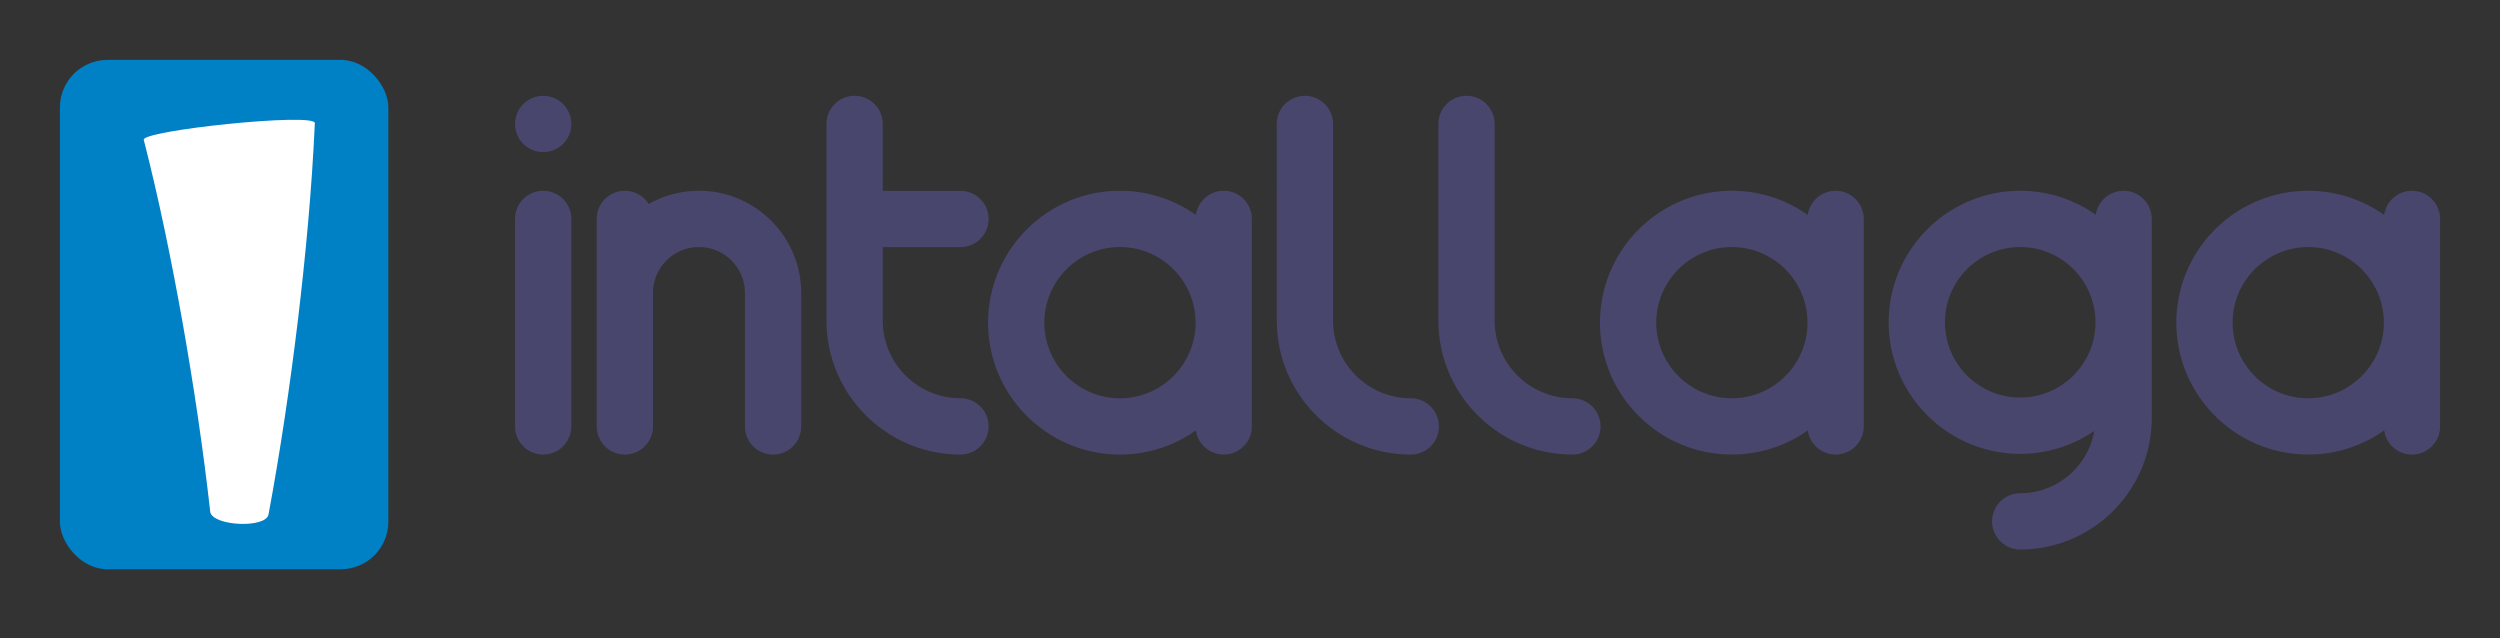
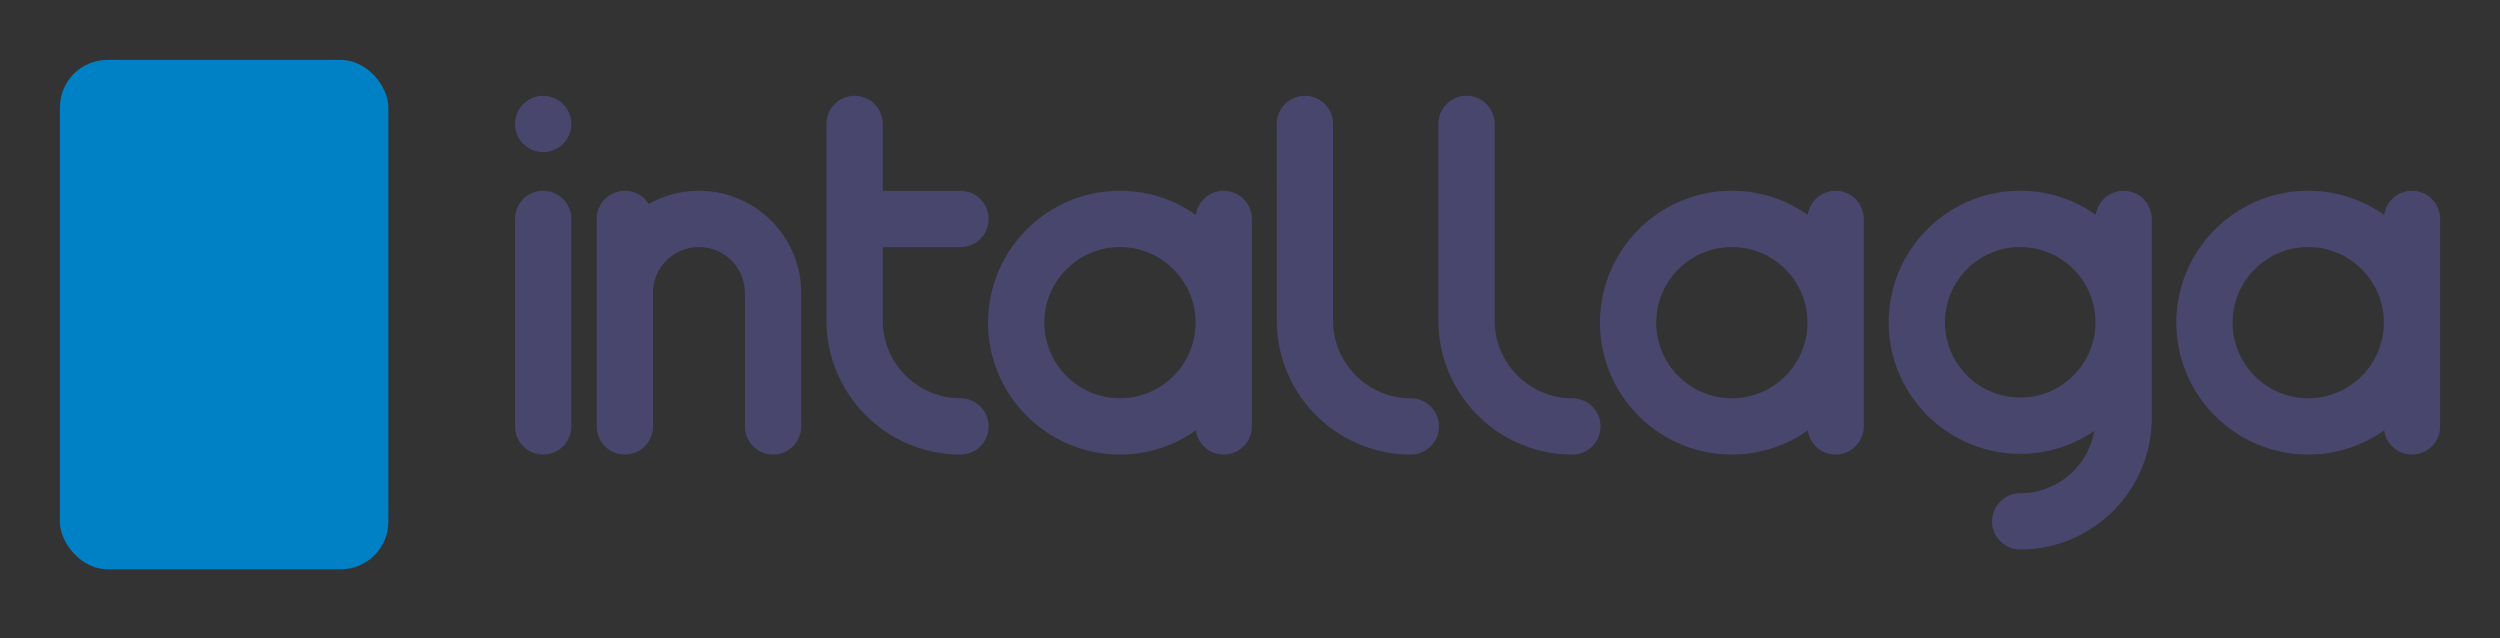
<svg xmlns="http://www.w3.org/2000/svg" width="3150.971" height="804.673" viewBox="-7.549 -7.549 3150.971 804.673">
  <rect x="-7.549" y="-7.549" width="3150.971" height="804.673" fill="#333333" stroke="none" />
  <rect width="69" height="107" fill="#0081c6" rx="10" ry="10" transform="matrix(6 0 0 6 67.937 67.937)" />
-   <path fill="#fff" d="M173.705 168.86c-5.181-11.785 218.247-35.224 215.56-20.987-3.858 84.689-11.663 167.032-21.437 249.03-9.946 81.911-21.928 163.225-36.94 244.04-3.571 17.645-69.27 14.678-73.397-2.868-8.9-79.62-20.799-158.93-34.636-237.509-13.967-78.478-29.945-156.577-49.15-231.71z" />
  <path fill="#48466d" d="M677.085 232.911c19.584 0 35.46 15.877 35.46 35.46v261.523c0 19.584-15.878 35.46-35.46 35.46s-35.46-15.877-35.46-35.46V268.371c0-19.584 15.878-35.46 35.46-35.46zm-32.757-70.661a34.835 34.835 0 0 1-1.994-6.65c-.488-2.26-.71-4.61-.71-6.915s.222-4.654.71-6.915c.443-2.26 1.108-4.52 1.994-6.648s1.995-4.211 3.28-6.118c1.286-1.95 2.748-3.767 4.388-5.407s3.458-3.103 5.408-4.388c1.906-1.286 3.99-2.394 6.117-3.28s4.388-1.551 6.649-1.995c11.525-2.35 23.76 1.463 32.004 9.664 1.596 1.64 3.103 3.457 4.388 5.407 1.286 1.906 2.394 3.99 3.28 6.117s1.551 4.388 1.995 6.65c.487 2.26.709 4.61.709 6.914s-.222 4.654-.71 6.915c-.443 2.26-1.108 4.521-1.994 6.649s-1.994 4.21-3.28 6.117c-1.285 1.95-2.792 3.768-4.388 5.407a34.426 34.426 0 0 1-5.407 4.389c-1.907 1.285-3.99 2.393-6.118 3.28s-4.388 1.55-6.648 1.994c-2.261.488-4.61.71-6.915.71s-4.655-.222-6.915-.71c-2.261-.443-4.522-1.108-6.65-1.994s-4.21-1.995-6.116-3.28c-1.95-1.286-3.768-2.749-5.408-4.389s-3.103-3.457-4.388-5.407a35.263 35.263 0 0 1-3.28-6.117zm229.084 70.661c71.055 0 128.856 57.811 128.856 128.863V529.9c0 19.583-15.877 35.46-35.46 35.46s-35.46-15.878-35.46-35.46V361.774c0-31.946-25.987-57.939-57.938-57.939s-57.938 25.988-57.938 57.939V529.9c0 19.583-15.878 35.46-35.46 35.46s-35.46-15.878-35.46-35.46V268.377c0-19.583 15.878-35.46 35.46-35.46 12.69 0 23.79 6.689 30.058 16.711 18.718-10.616 40.328-16.71 63.342-16.71zm329.61 261.524c19.584 0 35.462 15.878 35.462 35.461s-15.877 35.46-35.46 35.46c-93.119 0-168.886-75.764-168.886-168.886V148.688c0-19.584 15.878-35.46 35.46-35.46s35.46 15.877 35.46 35.46v84.317h97.96c19.583 0 35.46 15.877 35.46 35.46s-15.878 35.46-35.46 35.46h-97.96v92.543c0 54.017 43.945 97.963 97.963 97.963zm331.782-261.524c19.583 0 35.46 15.877 35.46 35.46v261.523c0 19.584-15.878 35.46-35.46 35.46-17.877 0-32.62-13.236-35.066-30.438-27.08 19.145-60.085 30.438-95.696 30.438-91.66 0-166.222-74.562-166.222-166.221s74.563-166.222 166.222-166.222c35.611 0 68.613 11.294 95.696 30.438 2.447-17.204 17.189-30.438 35.066-30.438zm-130.762 261.524c52.548 0 95.302-42.752 95.302-95.302s-42.752-95.303-95.302-95.303-95.302 42.752-95.302 95.303 42.752 95.302 95.302 95.302zm366.53 0c19.584 0 35.462 15.878 35.462 35.461s-15.878 35.46-35.46 35.46c-93.12 0-168.886-75.764-168.886-168.886V148.688c0-19.584 15.877-35.46 35.46-35.46s35.46 15.877 35.46 35.46V396.47c0 54.016 43.945 97.963 97.963 97.963zm203.684 0c19.583 0 35.461 15.878 35.461 35.461s-15.877 35.46-35.46 35.46c-93.119 0-168.886-75.764-168.886-168.886V148.688c0-19.584 15.878-35.46 35.46-35.46s35.46 15.877 35.46 35.46V396.47c0 54.016 43.945 97.963 97.963 97.963zm331.78-261.524c19.584 0 35.46 15.877 35.46 35.46v261.523c0 19.584-15.877 35.46-35.46 35.46-17.876 0-32.619-13.236-35.065-30.438-27.08 19.145-60.084 30.438-95.696 30.438-91.66 0-166.222-74.562-166.222-166.221s74.563-166.222 166.222-166.222c35.612 0 68.614 11.294 95.696 30.438 2.447-17.204 17.189-30.438 35.066-30.438zm-130.761 261.524c52.549 0 95.302-42.752 95.302-95.302s-42.752-95.303-95.302-95.303-95.302 42.752-95.302 95.303 42.752 95.302 95.302 95.302zm493.74-261.524c19.583 0 35.461 15.877 35.461 35.46v250.882c0 91.414-74.368 165.786-165.785 165.786-19.584 0-35.46-15.878-35.46-35.46s15.877-35.46 35.46-35.46c46.719 0 85.568-33.984 93.345-78.508-26.605 18.196-58.751 28.865-93.345 28.865-91.414 0-165.786-74.369-165.786-165.786s74.368-165.785 165.786-165.785c35.446 0 68.303 11.218 95.282 30.244 2.531-17.105 17.23-30.244 35.035-30.244zm-130.31 260.632c52.305 0 94.856-42.553 94.856-94.856s-42.553-94.857-94.856-94.857-94.856 42.554-94.856 94.857 42.553 94.856 94.856 94.856zm493.772-260.632c19.584 0 35.46 15.877 35.46 35.46v261.523c0 19.584-15.878 35.46-35.46 35.46-17.877 0-32.62-13.236-35.066-30.438-27.079 19.145-60.084 30.438-95.696 30.438-91.659 0-166.221-74.562-166.221-166.221s74.562-166.222 166.221-166.222c35.612 0 68.614 11.294 95.696 30.438 2.447-17.204 17.19-30.438 35.066-30.438zm-130.762 261.524c52.549 0 95.302-42.752 95.302-95.302s-42.752-95.303-95.302-95.303-95.302 42.752-95.302 95.303 42.752 95.302 95.302 95.302z" />
</svg>